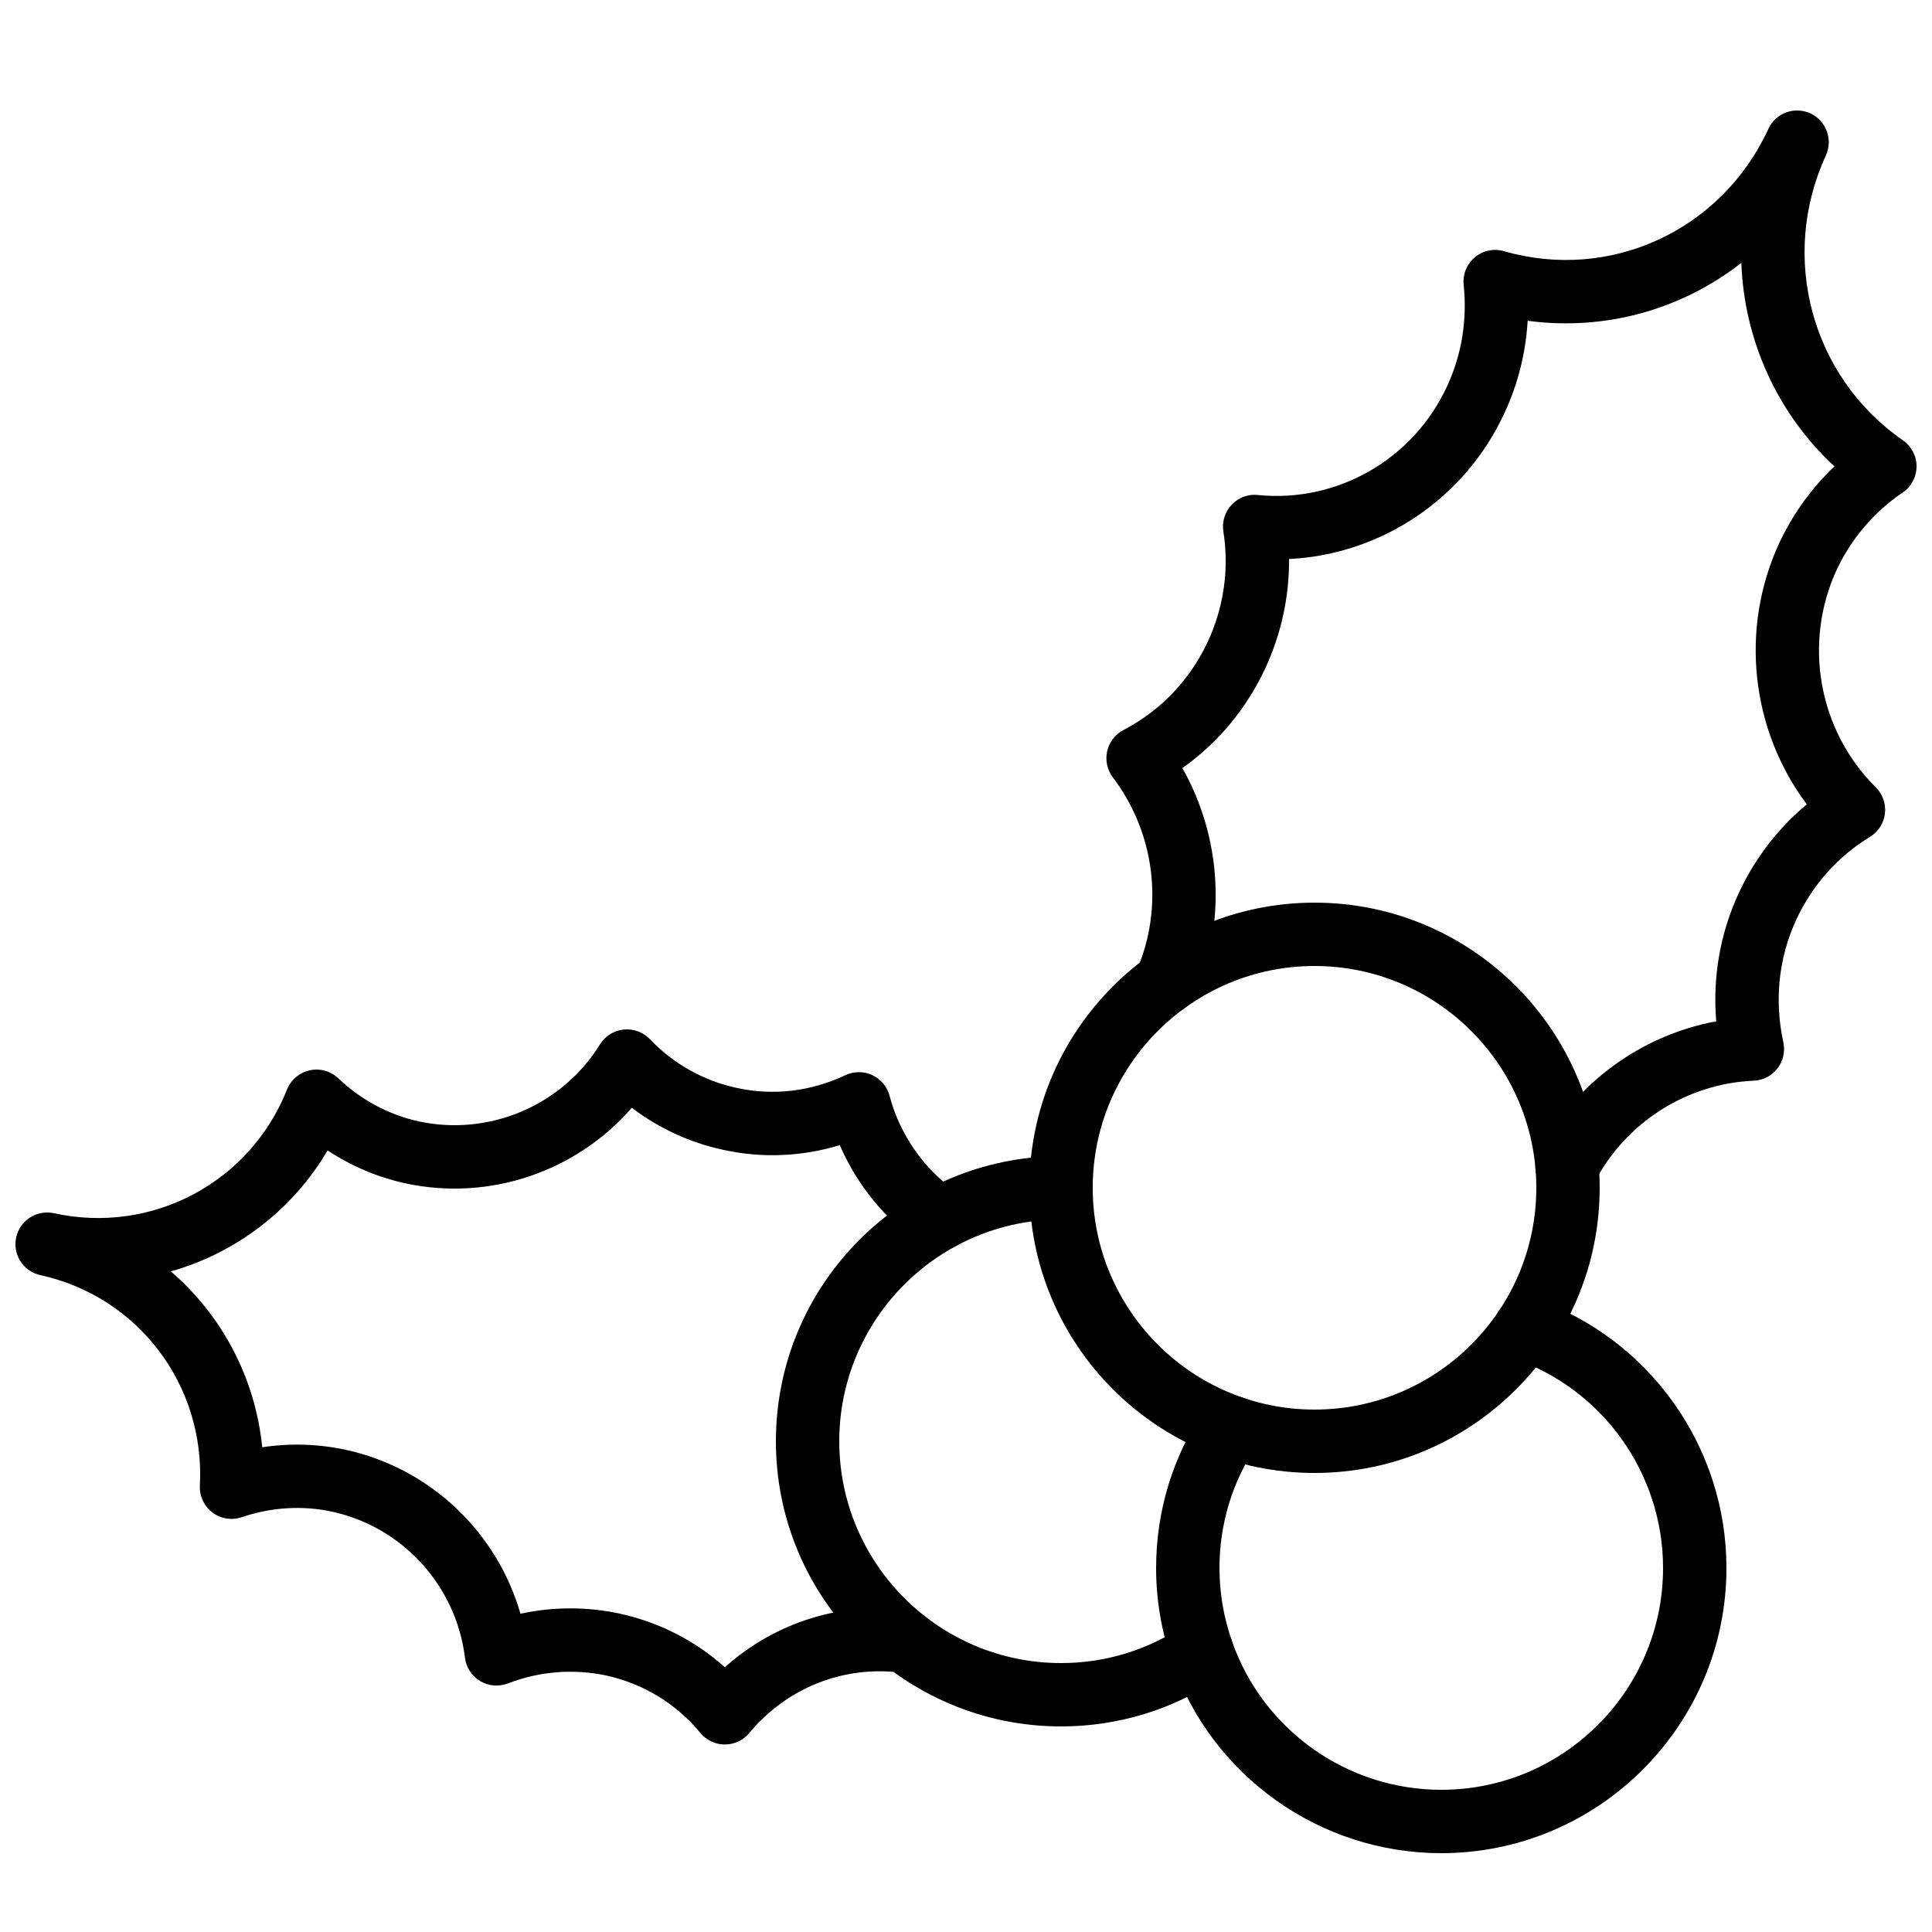
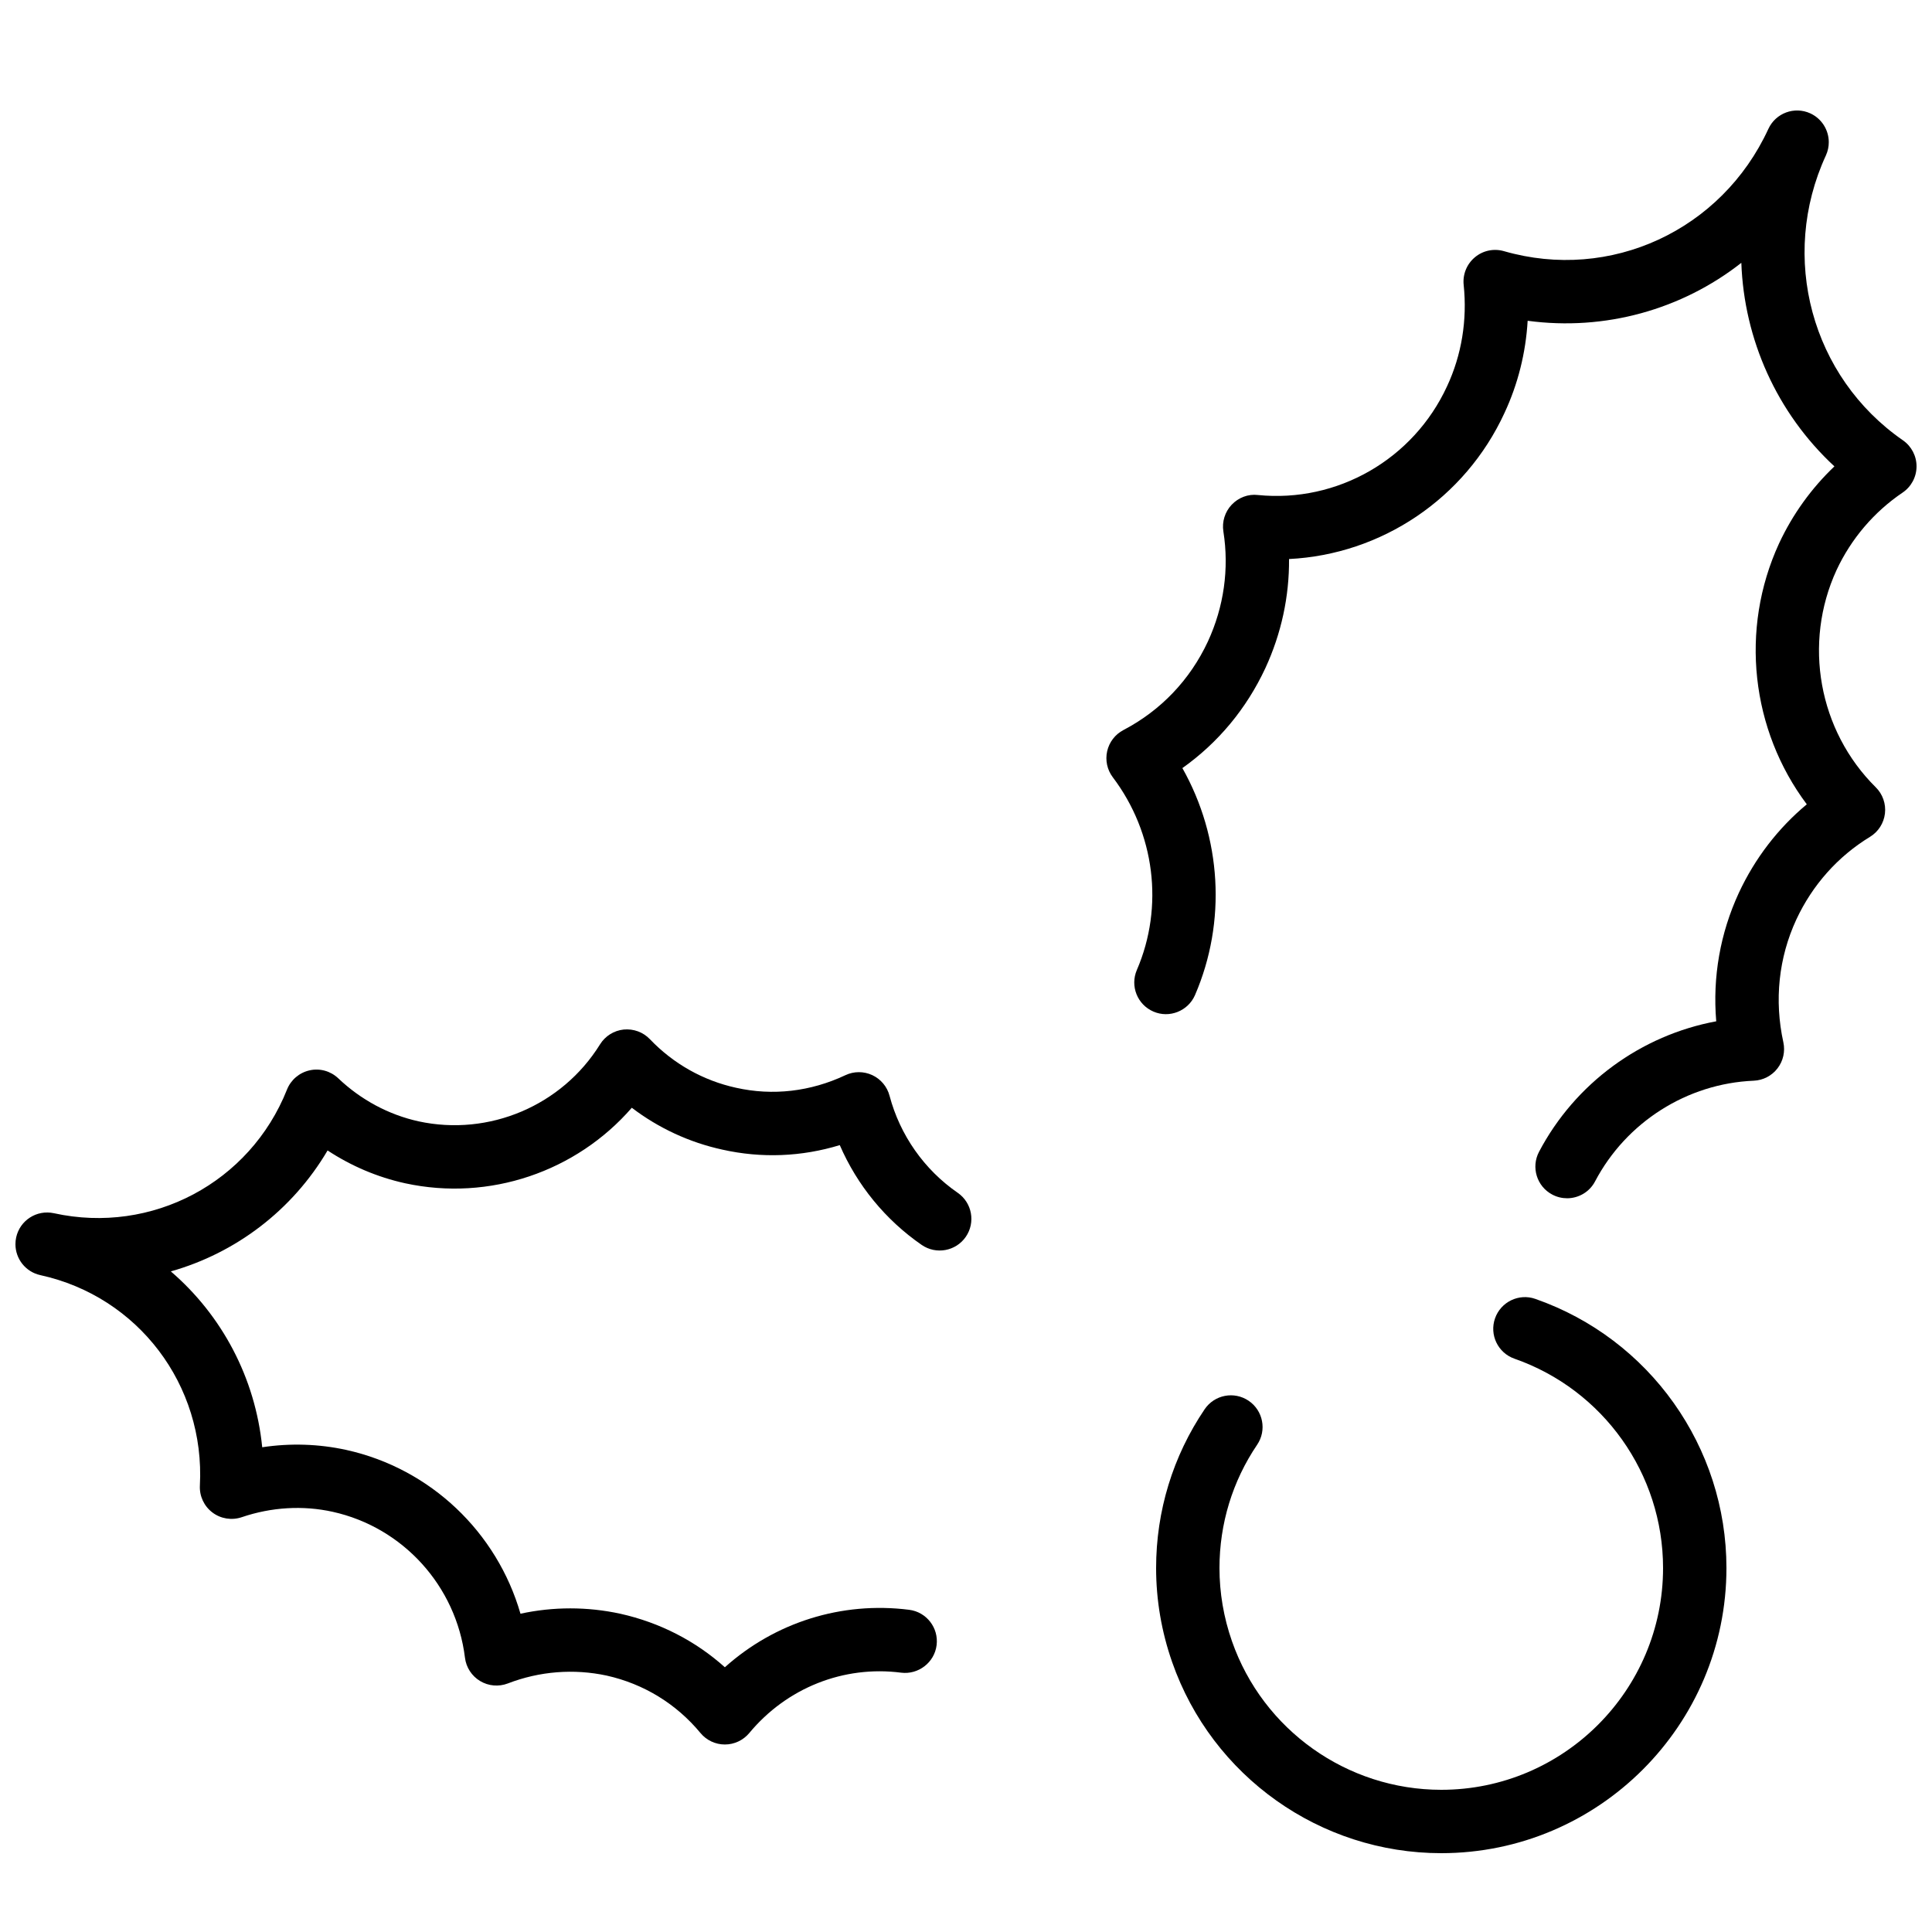
<svg xmlns="http://www.w3.org/2000/svg" width="800px" height="800px" version="1.1" viewBox="144 144 512 512">
  <defs>
    <clipPath id="b">
      <path d="m437 173h214.9v289h-214.9z" />
    </clipPath>
    <clipPath id="a">
      <path d="m148.09 416h253.91v191h-253.91z" />
    </clipPath>
  </defs>
  <g clip-path="url(#b)">
-     <path d="m559.28 461.55c-1.316 0-2.656-0.312-3.902-0.969-4.106-2.16-5.68-7.238-3.519-11.34 9.586-18.211 27.074-30.902 46.961-34.586-0.988-11.707 1.039-23.324 5.996-34.047 4.269-9.16 10.406-17.129 18.004-23.457-14.746-19.668-17.852-46.332-7.344-69.148 3.594-7.707 8.578-14.617 14.664-20.41-15.301-14.172-23.941-33.691-24.668-53.941-15.797 12.383-36.129 18.113-56.629 15.355-0.496 8.484-2.566 16.77-6.129 24.406-10.496 22.797-32.68 37.523-57.105 38.734 0.078 9.906-2.043 19.75-6.277 28.918-5.012 10.75-12.52 19.77-21.988 26.484 10.355 18.371 11.75 40.676 3.352 60.141-1.84 4.25-6.797 6.223-11.031 4.383-4.262-1.836-6.223-6.777-4.383-11.031 7.219-16.742 4.781-36.305-6.379-51.062-1.488-1.969-2.035-4.492-1.492-6.906 0.543-2.406 2.117-4.457 4.301-5.602 9.906-5.18 17.652-13.297 22.395-23.477 4.238-9.18 5.664-19.27 4.102-29.156-0.406-2.57 0.406-5.188 2.195-7.082 1.793-1.891 4.359-2.891 6.949-2.578 21.051 2.113 41.207-9.445 50.137-28.828 3.859-8.273 5.375-17.547 4.398-26.855-0.293-2.777 0.82-5.516 2.961-7.309 2.137-1.801 5.023-2.406 7.715-1.633 28.199 8.137 57.68-5.492 70.07-32.391 1.938-4.215 6.926-6.059 11.141-4.113 3.059 1.422 4.871 4.461 4.871 7.633 0.004 1.176-0.246 2.375-0.77 3.516-12.414 26.949-3.828 58.691 20.414 75.48 2.277 1.578 3.629 4.18 3.613 6.949-0.016 2.773-1.398 5.359-3.695 6.91-7.574 5.125-13.625 12.223-17.5 20.527-8.938 19.41-4.769 42.562 10.391 57.574 1.836 1.816 2.731 4.379 2.43 6.945-0.301 2.562-1.766 4.852-3.973 6.191-8.5 5.18-15.246 12.75-19.512 21.902-4.688 10.137-5.875 21.395-3.438 32.531 0.527 2.422-0.035 4.957-1.555 6.922-1.512 1.965-3.82 3.16-6.297 3.262-17.66 0.742-33.77 10.965-42.043 26.676-1.496 2.856-4.414 4.481-7.43 4.481z" />
+     <path d="m559.28 461.55c-1.316 0-2.656-0.312-3.902-0.969-4.106-2.16-5.68-7.238-3.519-11.34 9.586-18.211 27.074-30.902 46.961-34.586-0.988-11.707 1.039-23.324 5.996-34.047 4.269-9.16 10.406-17.129 18.004-23.457-14.746-19.668-17.852-46.332-7.344-69.148 3.594-7.707 8.578-14.617 14.664-20.41-15.301-14.172-23.941-33.691-24.668-53.941-15.797 12.383-36.129 18.113-56.629 15.355-0.496 8.484-2.566 16.77-6.129 24.406-10.496 22.797-32.68 37.523-57.105 38.734 0.078 9.906-2.043 19.75-6.277 28.918-5.012 10.75-12.52 19.77-21.988 26.484 10.355 18.371 11.75 40.676 3.352 60.141-1.84 4.25-6.797 6.223-11.031 4.383-4.262-1.836-6.223-6.777-4.383-11.031 7.219-16.742 4.781-36.305-6.379-51.062-1.488-1.969-2.035-4.492-1.492-6.906 0.543-2.406 2.117-4.457 4.301-5.602 9.906-5.18 17.652-13.297 22.395-23.477 4.238-9.18 5.664-19.27 4.102-29.156-0.406-2.57 0.406-5.188 2.195-7.082 1.793-1.891 4.359-2.891 6.949-2.578 21.051 2.113 41.207-9.445 50.137-28.828 3.859-8.273 5.375-17.547 4.398-26.855-0.293-2.777 0.82-5.516 2.961-7.309 2.137-1.801 5.023-2.406 7.715-1.633 28.199 8.137 57.68-5.492 70.07-32.391 1.938-4.215 6.926-6.059 11.141-4.113 3.059 1.422 4.871 4.461 4.871 7.633 0.004 1.176-0.246 2.375-0.77 3.516-12.414 26.949-3.828 58.691 20.414 75.48 2.277 1.578 3.629 4.18 3.613 6.949-0.016 2.773-1.398 5.359-3.695 6.91-7.574 5.125-13.625 12.223-17.5 20.527-8.938 19.41-4.769 42.562 10.391 57.574 1.836 1.816 2.731 4.379 2.43 6.945-0.301 2.562-1.766 4.852-3.973 6.191-8.5 5.18-15.246 12.75-19.512 21.902-4.688 10.137-5.875 21.395-3.438 32.531 0.527 2.422-0.035 4.957-1.555 6.922-1.512 1.965-3.82 3.16-6.297 3.262-17.66 0.742-33.77 10.965-42.043 26.676-1.496 2.856-4.414 4.481-7.43 4.481" />
  </g>
  <g clip-path="url(#a)">
    <path d="m336.1 606.31c-2.5 0-4.871-1.113-6.465-3.039-6.426-7.754-15.02-13.016-24.848-15.219-8.707-1.871-17.785-1.168-26.203 2.078-2.422 0.926-5.129 0.695-7.344-0.637-2.219-1.328-3.703-3.609-4.019-6.18-2.332-19.004-16.418-34.543-35.047-38.668-7.891-1.746-16.238-1.25-24.117 1.43-2.648 0.891-5.555 0.422-7.769-1.254-2.223-1.68-3.465-4.359-3.316-7.141 1.414-26.637-16.367-50.086-42.281-55.758-3.922-0.859-6.598-4.332-6.598-8.188-0.004-0.594 0.062-1.203 0.191-1.809 0.992-4.531 5.449-7.391 10-6.41 25.973 5.699 51.969-8.094 61.773-32.766 1.027-2.586 3.281-4.496 6.004-5.098 2.727-0.609 5.559 0.191 7.586 2.117 6.016 5.715 13.379 9.66 21.293 11.402 18.664 4.039 37.992-4.148 48.078-20.41 1.371-2.207 3.684-3.652 6.266-3.922 2.606-0.25 5.152 0.68 6.941 2.555 6.223 6.516 14.125 10.969 22.84 12.875 9.734 2.184 19.742 1.016 28.973-3.332 2.254-1.07 4.863-1.066 7.125-0.02 2.258 1.055 3.938 3.055 4.574 5.461 2.773 10.453 9.188 19.59 18.066 25.723 3.816 2.637 4.773 7.863 2.137 11.68-2.633 3.805-7.867 4.766-11.68 2.137-9.602-6.633-17.105-15.824-21.707-26.449-10.145 3.094-20.738 3.519-31.113 1.195-8.75-1.91-16.91-5.699-24.004-11.098-14.684 16.922-37.723 24.875-60.074 20.012-7.324-1.609-14.277-4.566-20.547-8.695-9.367 15.898-24.359 27.191-41.543 32.051 13.527 11.625 22.383 28.191 24.219 46.605 7.449-1.129 15-0.887 22.309 0.715 22.344 4.949 39.918 21.836 46.133 43.398 8.703-1.887 17.703-1.895 26.473 0.008 10.465 2.34 19.887 7.188 27.695 14.18 13.258-11.887 30.938-17.5 48.84-15.227 4.602 0.586 7.856 4.793 7.269 9.395-0.586 4.606-4.852 7.836-9.395 7.269-15.266-1.969-30.324 4.035-40.254 16.004-1.598 1.914-3.965 3.027-6.461 3.027z" />
  </g>
  <path d="m525.95 635.11c-32.078 0-60.742-20.348-71.32-50.637-2.82-8.066-4.25-16.461-4.25-24.934 0-15.098 4.449-29.648 12.863-42.074 2.606-3.848 7.816-4.844 11.66-2.246 3.84 2.598 4.848 7.824 2.246 11.66-6.527 9.637-9.977 20.934-9.977 32.66 0 6.586 1.113 13.113 3.309 19.398 8.23 23.551 30.523 39.379 55.469 39.379 32.41 0 58.777-26.367 58.777-58.777 0-24.949-15.824-47.242-39.375-55.469-4.379-1.531-6.688-6.316-5.156-10.691 1.535-4.383 6.34-6.695 10.691-5.156 30.289 10.574 50.637 39.238 50.637 71.316 0 41.668-33.902 75.57-75.574 75.57z" />
-   <path d="m492.36 534.35c-41.668 0-75.57-33.902-75.57-75.57 0-41.668 33.902-75.57 75.57-75.57s75.57 33.902 75.57 75.57c0 41.668-33.902 75.57-75.57 75.57zm0-134.35c-32.41 0-58.777 26.367-58.777 58.777s26.367 58.777 58.777 58.777c32.41 0 58.777-26.367 58.777-58.777s-26.367-58.777-58.777-58.777z" />
-   <path d="m425.19 601.52c-41.668 0-75.57-33.902-75.57-75.57s33.902-75.57 75.57-75.57c4.637 0 8.398 3.758 8.398 8.398 0 4.637-3.758 8.398-8.398 8.398-32.41 0-58.777 26.367-58.777 58.777 0 32.41 26.367 58.777 58.777 58.777 11.727 0 23.023-3.449 32.66-9.977 3.848-2.598 9.059-1.59 11.66 2.246 2.598 3.836 1.594 9.062-2.246 11.66-12.426 8.41-26.977 12.859-42.074 12.859z" />
</svg>